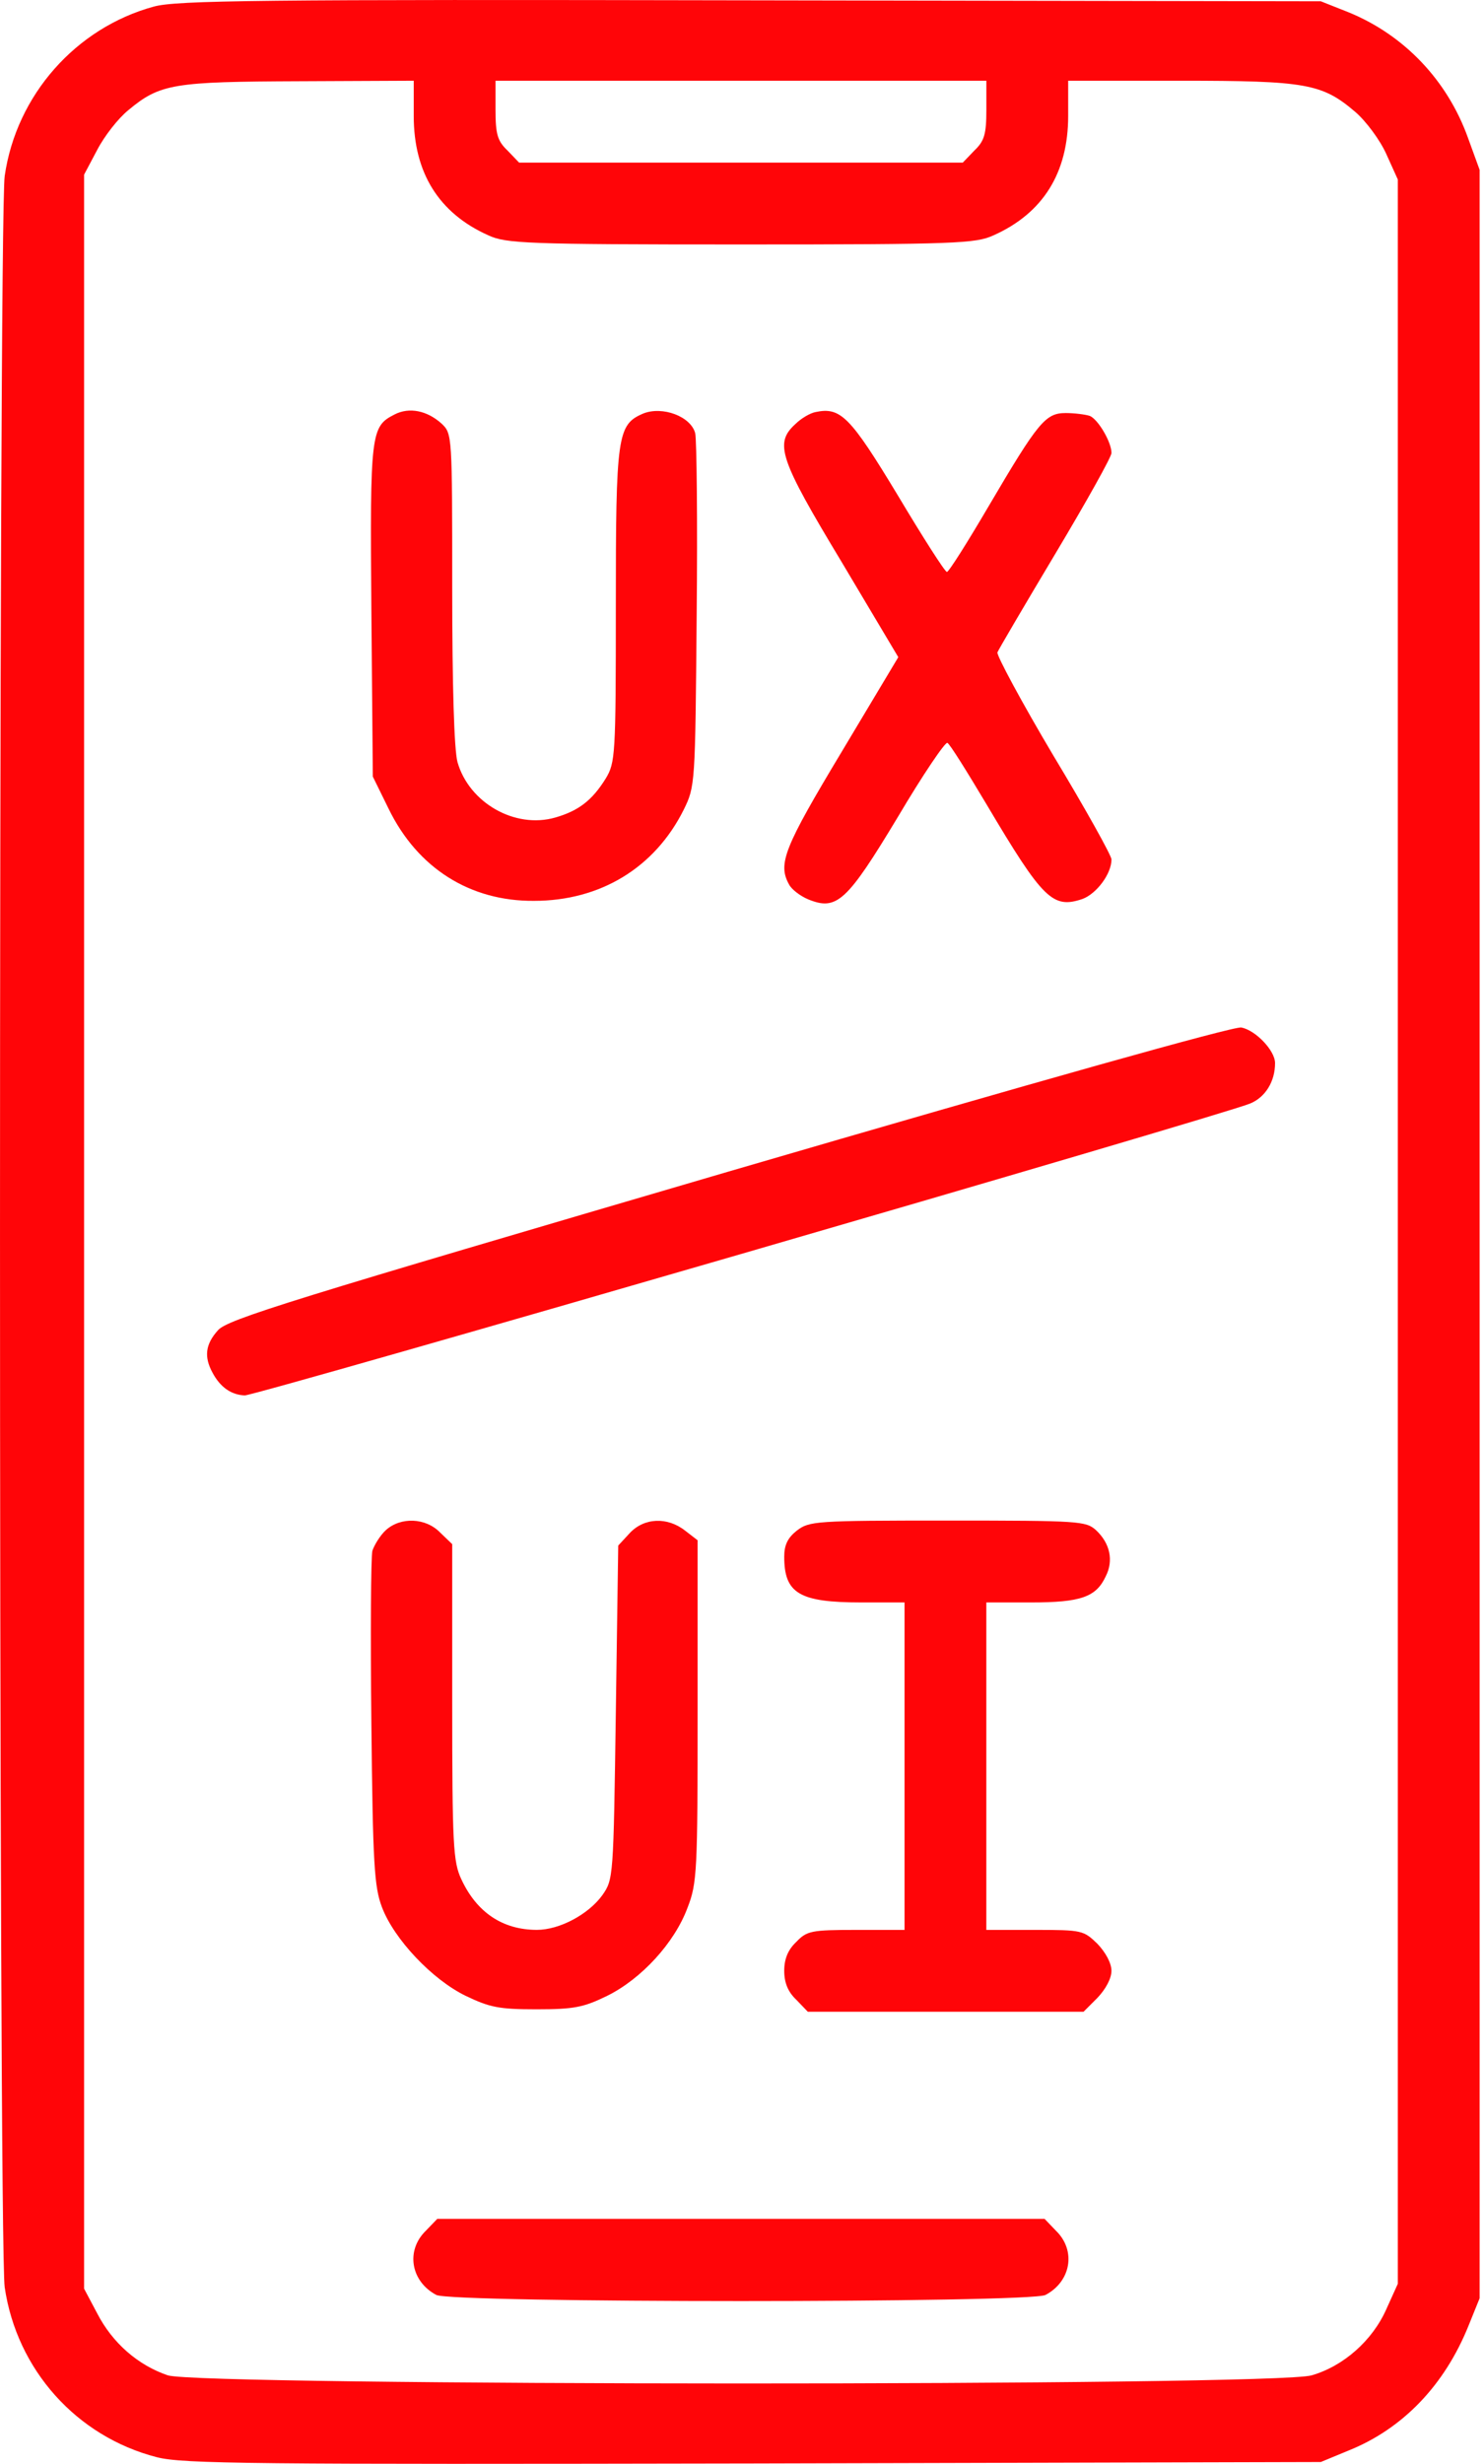
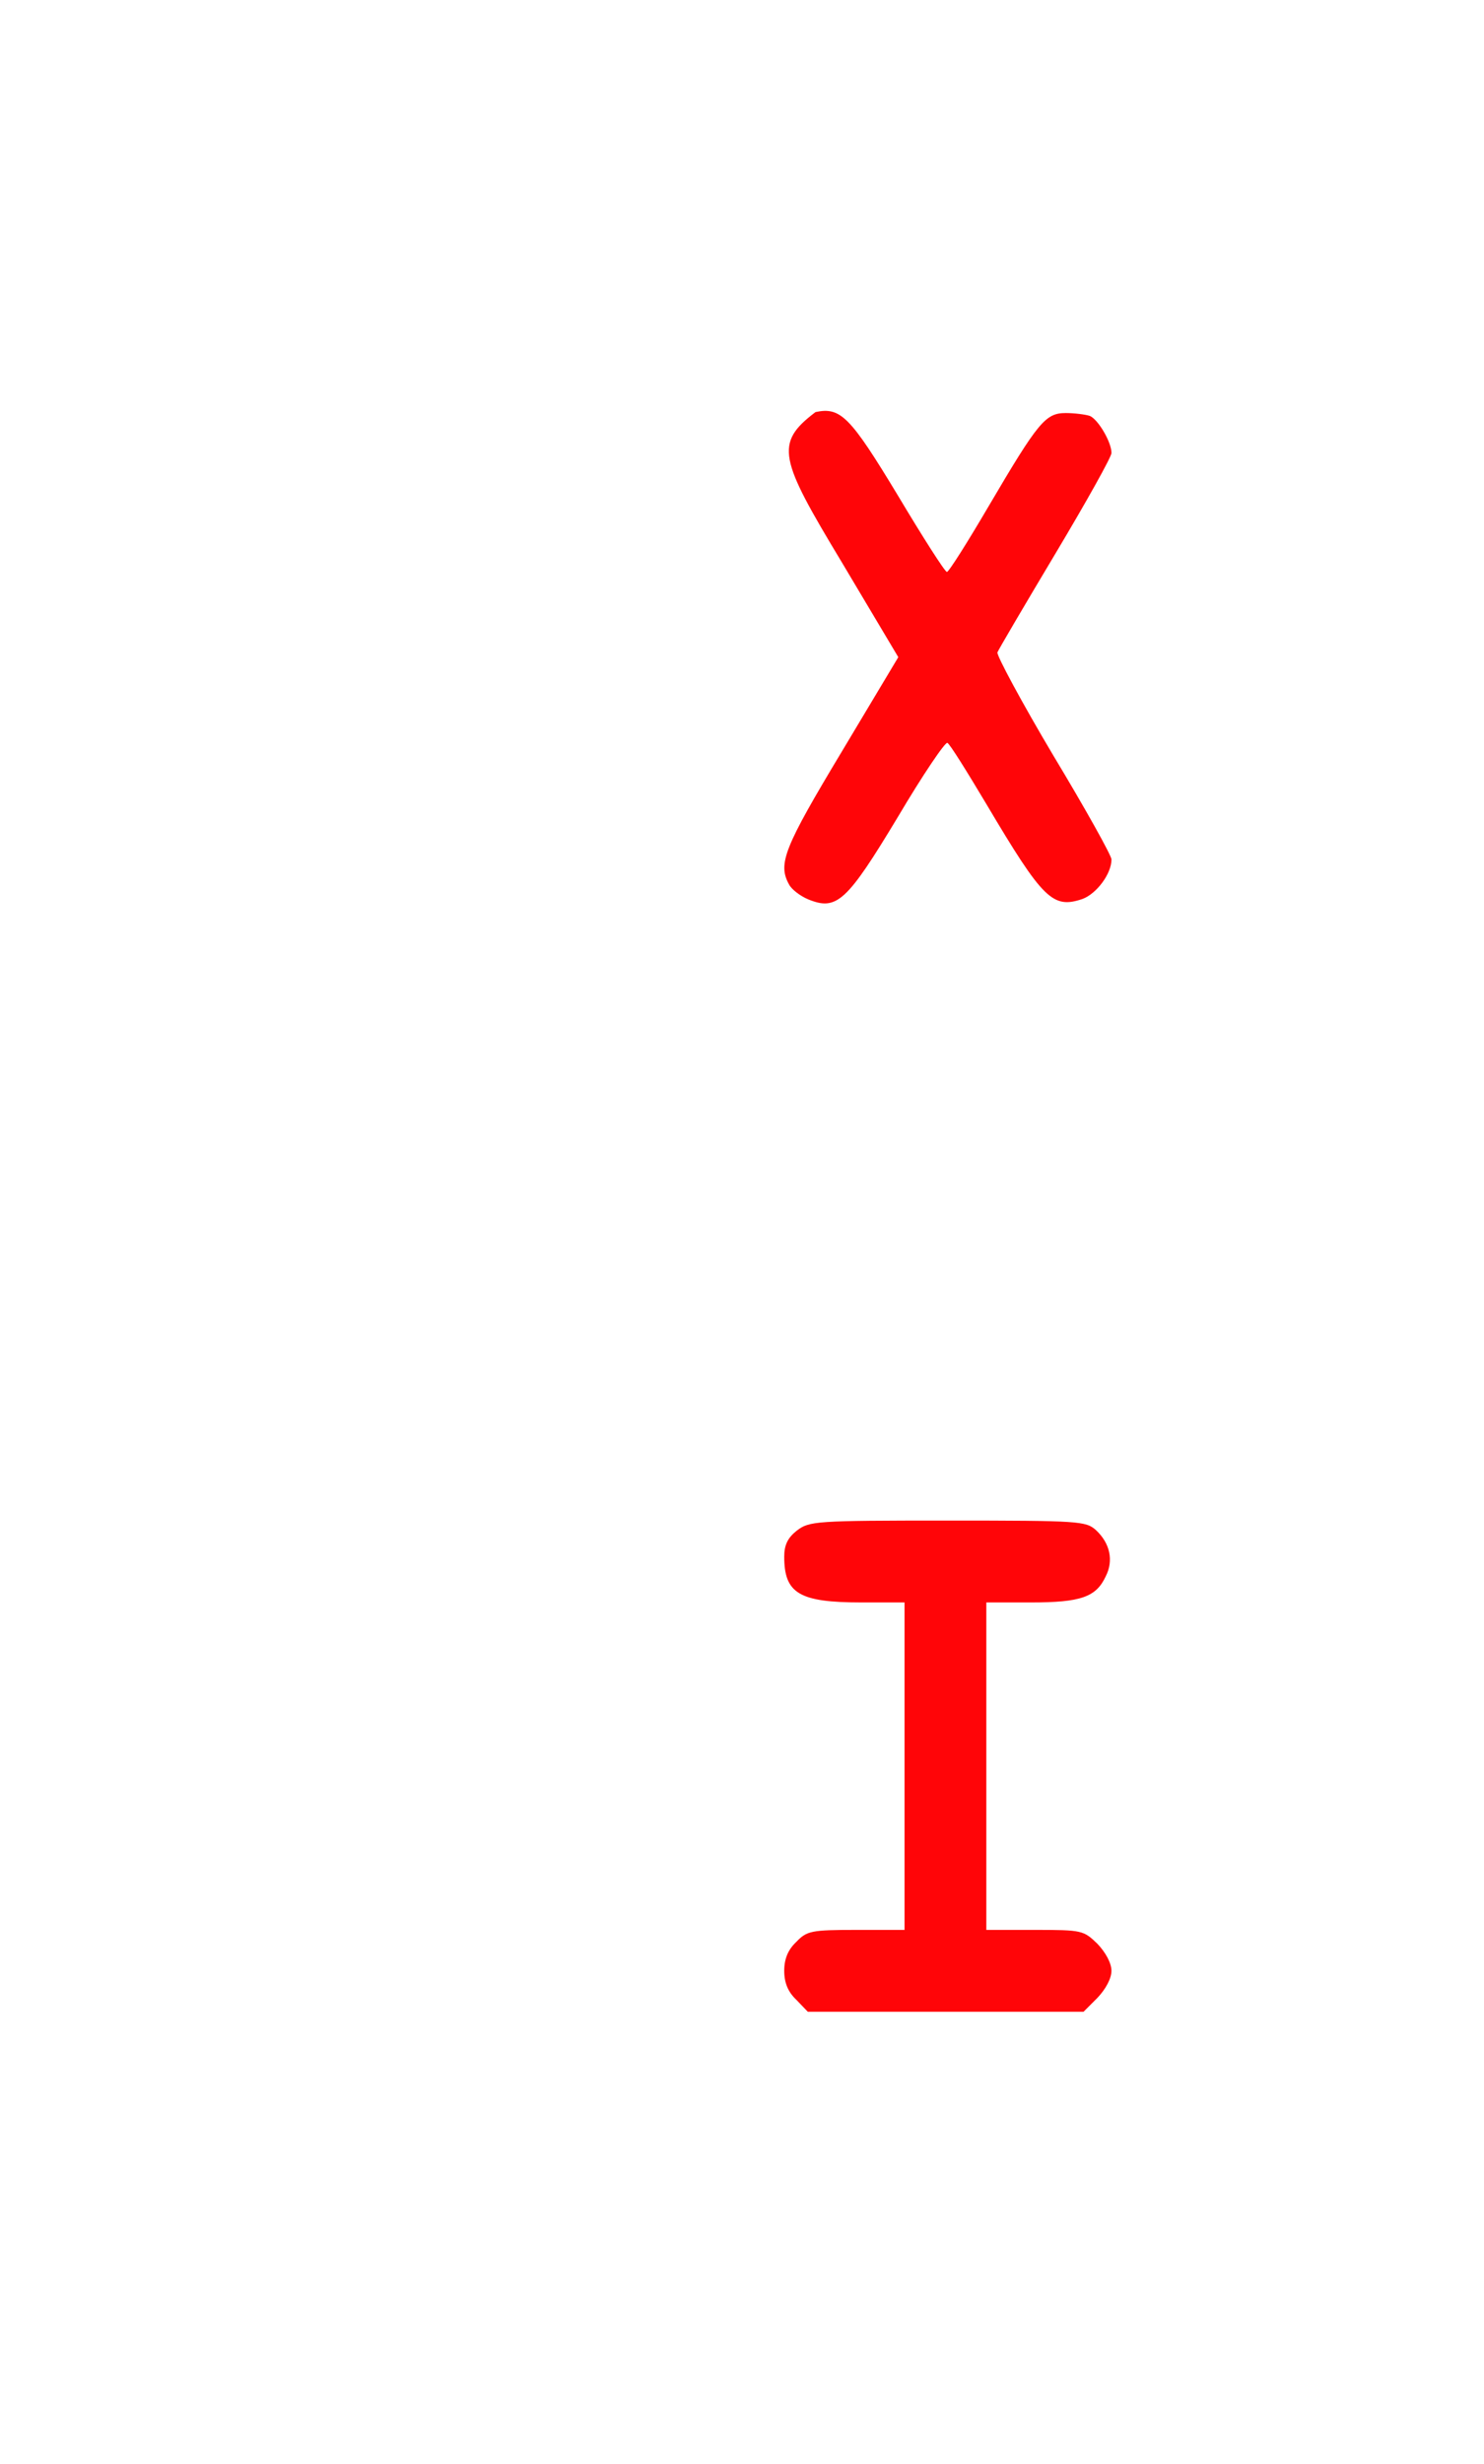
<svg xmlns="http://www.w3.org/2000/svg" width="44" height="73" viewBox="0 0 44 73" fill="none">
-   <path d="M4.562 0.195C2.251 0.823 0.482 2.82 0.139 5.217C-0.046 6.516 -0.046 66.469 0.139 67.767C0.496 70.207 2.265 72.19 4.648 72.803C5.418 73.003 7.501 73.017 22.34 72.989L39.161 72.946L39.989 72.604C41.587 71.962 42.828 70.677 43.541 68.908L43.87 68.095V36.563V5.032L43.527 4.09C42.914 2.378 41.63 1.037 39.989 0.366L39.161 0.038L22.254 0.01C7.701 -0.019 5.233 0.01 4.562 0.195ZM12.267 3.434C12.267 5.117 13.009 6.316 14.478 6.972C15.006 7.215 15.577 7.243 21.969 7.243C28.361 7.243 28.931 7.215 29.459 6.972C30.929 6.316 31.671 5.117 31.671 3.434V2.392H34.995C38.733 2.392 39.204 2.478 40.188 3.32C40.502 3.591 40.916 4.147 41.102 4.561L41.444 5.317V36.492V67.667L41.102 68.423C40.688 69.351 39.832 70.107 38.89 70.378C37.806 70.706 5.918 70.692 4.976 70.378C4.091 70.078 3.335 69.422 2.879 68.537L2.493 67.81V36.492V5.175L2.879 4.447C3.093 4.033 3.506 3.505 3.806 3.263C4.748 2.478 5.147 2.421 8.885 2.407L12.267 2.392V3.434ZM29.245 3.248C29.245 3.976 29.188 4.176 28.889 4.461L28.546 4.818H21.969H15.391L15.049 4.461C14.749 4.176 14.692 3.976 14.692 3.248V2.392H21.969H29.245V3.248Z" fill="#FF0508" />
-   <path d="M11.696 12.281C10.996 12.638 10.968 12.809 11.011 18.088L11.054 23.01L11.524 23.966C12.38 25.721 13.936 26.706 15.833 26.691C17.802 26.691 19.414 25.707 20.27 23.995C20.613 23.296 20.613 23.253 20.656 18.23C20.684 15.448 20.656 13.023 20.613 12.837C20.485 12.338 19.643 12.024 19.072 12.252C18.302 12.581 18.259 12.894 18.259 17.974C18.259 22.382 18.244 22.596 17.959 23.067C17.56 23.709 17.16 24.023 16.461 24.223C15.262 24.565 13.907 23.781 13.565 22.582C13.465 22.226 13.408 20.314 13.408 17.431C13.408 12.88 13.408 12.852 13.094 12.552C12.666 12.167 12.138 12.053 11.696 12.281Z" fill="#FF0508" />
-   <path d="M24.18 12.209C24.023 12.238 23.752 12.395 23.581 12.566C22.953 13.136 23.11 13.593 24.951 16.646L26.634 19.471L24.951 22.282C23.253 25.107 23.053 25.592 23.395 26.206C23.467 26.348 23.724 26.548 23.966 26.648C24.808 26.99 25.108 26.719 26.62 24.208C27.362 22.953 28.032 21.968 28.09 22.011C28.161 22.04 28.674 22.867 29.245 23.823C30.929 26.662 31.214 26.933 32.099 26.634C32.513 26.477 32.955 25.892 32.955 25.464C32.955 25.35 32.184 23.966 31.229 22.382C30.287 20.798 29.545 19.414 29.573 19.329C29.616 19.229 30.387 17.916 31.3 16.39C32.213 14.863 32.955 13.536 32.955 13.422C32.955 13.094 32.555 12.423 32.313 12.323C32.184 12.28 31.856 12.238 31.599 12.238C31 12.238 30.786 12.494 29.317 14.991C28.689 16.061 28.132 16.946 28.075 16.946C28.018 16.946 27.362 15.919 26.62 14.677C25.207 12.338 24.922 12.052 24.18 12.209Z" fill="#FF0508" />
-   <path d="M21.611 34.709C8.656 38.505 6.73 39.09 6.459 39.418C6.088 39.831 6.045 40.202 6.302 40.673C6.53 41.101 6.858 41.33 7.258 41.344C7.614 41.344 36.207 33.054 37.063 32.697C37.519 32.512 37.805 32.041 37.805 31.499C37.805 31.128 37.234 30.529 36.806 30.443C36.592 30.4 30.799 32.027 21.611 34.709Z" fill="#FF0508" />
-   <path d="M11.439 45.337C11.268 45.494 11.097 45.779 11.04 45.95C10.997 46.136 10.982 48.433 11.011 51.058C11.054 55.239 11.097 55.909 11.325 56.508C11.681 57.45 12.809 58.649 13.807 59.134C14.521 59.476 14.792 59.533 15.905 59.533C17.018 59.533 17.303 59.476 18.002 59.134C19.015 58.634 20 57.564 20.385 56.523C20.67 55.795 20.684 55.438 20.684 50.687V45.636L20.314 45.351C19.786 44.937 19.101 44.966 18.673 45.422L18.33 45.793L18.259 50.73C18.188 55.638 18.188 55.681 17.859 56.152C17.446 56.722 16.59 57.179 15.919 57.179C14.906 57.179 14.136 56.665 13.679 55.681C13.436 55.167 13.408 54.668 13.408 50.43V45.751L13.051 45.408C12.623 44.966 11.881 44.937 11.439 45.337Z" fill="#FF0508" />
+   <path d="M24.18 12.209C22.953 13.136 23.11 13.593 24.951 16.646L26.634 19.471L24.951 22.282C23.253 25.107 23.053 25.592 23.395 26.206C23.467 26.348 23.724 26.548 23.966 26.648C24.808 26.99 25.108 26.719 26.62 24.208C27.362 22.953 28.032 21.968 28.09 22.011C28.161 22.04 28.674 22.867 29.245 23.823C30.929 26.662 31.214 26.933 32.099 26.634C32.513 26.477 32.955 25.892 32.955 25.464C32.955 25.35 32.184 23.966 31.229 22.382C30.287 20.798 29.545 19.414 29.573 19.329C29.616 19.229 30.387 17.916 31.3 16.39C32.213 14.863 32.955 13.536 32.955 13.422C32.955 13.094 32.555 12.423 32.313 12.323C32.184 12.28 31.856 12.238 31.599 12.238C31 12.238 30.786 12.494 29.317 14.991C28.689 16.061 28.132 16.946 28.075 16.946C28.018 16.946 27.362 15.919 26.62 14.677C25.207 12.338 24.922 12.052 24.18 12.209Z" fill="#FF0508" />
  <path d="M23.623 45.352C23.352 45.566 23.252 45.78 23.252 46.123C23.252 47.207 23.694 47.478 25.535 47.478H26.819V52.329V57.18H25.392C24.051 57.18 23.922 57.209 23.609 57.537C23.366 57.765 23.252 58.036 23.252 58.393C23.252 58.749 23.366 59.02 23.609 59.249L23.951 59.605H28.032H32.127L32.54 59.192C32.783 58.935 32.954 58.621 32.954 58.393C32.954 58.164 32.783 57.85 32.54 57.594C32.127 57.194 32.084 57.18 30.685 57.18H29.244V52.329V47.478H30.571C32.041 47.478 32.497 47.321 32.783 46.708C33.025 46.237 32.911 45.723 32.497 45.338C32.198 45.067 32.012 45.052 28.089 45.052C24.165 45.052 23.994 45.067 23.623 45.352Z" fill="#FF0508" />
-   <path d="M12.622 66.098C12.023 66.683 12.18 67.596 12.936 67.996C13.379 68.238 30.557 68.238 30.999 67.996C31.755 67.596 31.912 66.683 31.313 66.098L30.971 65.742H21.968H12.965L12.622 66.098Z" fill="#FF0508" />
</svg>